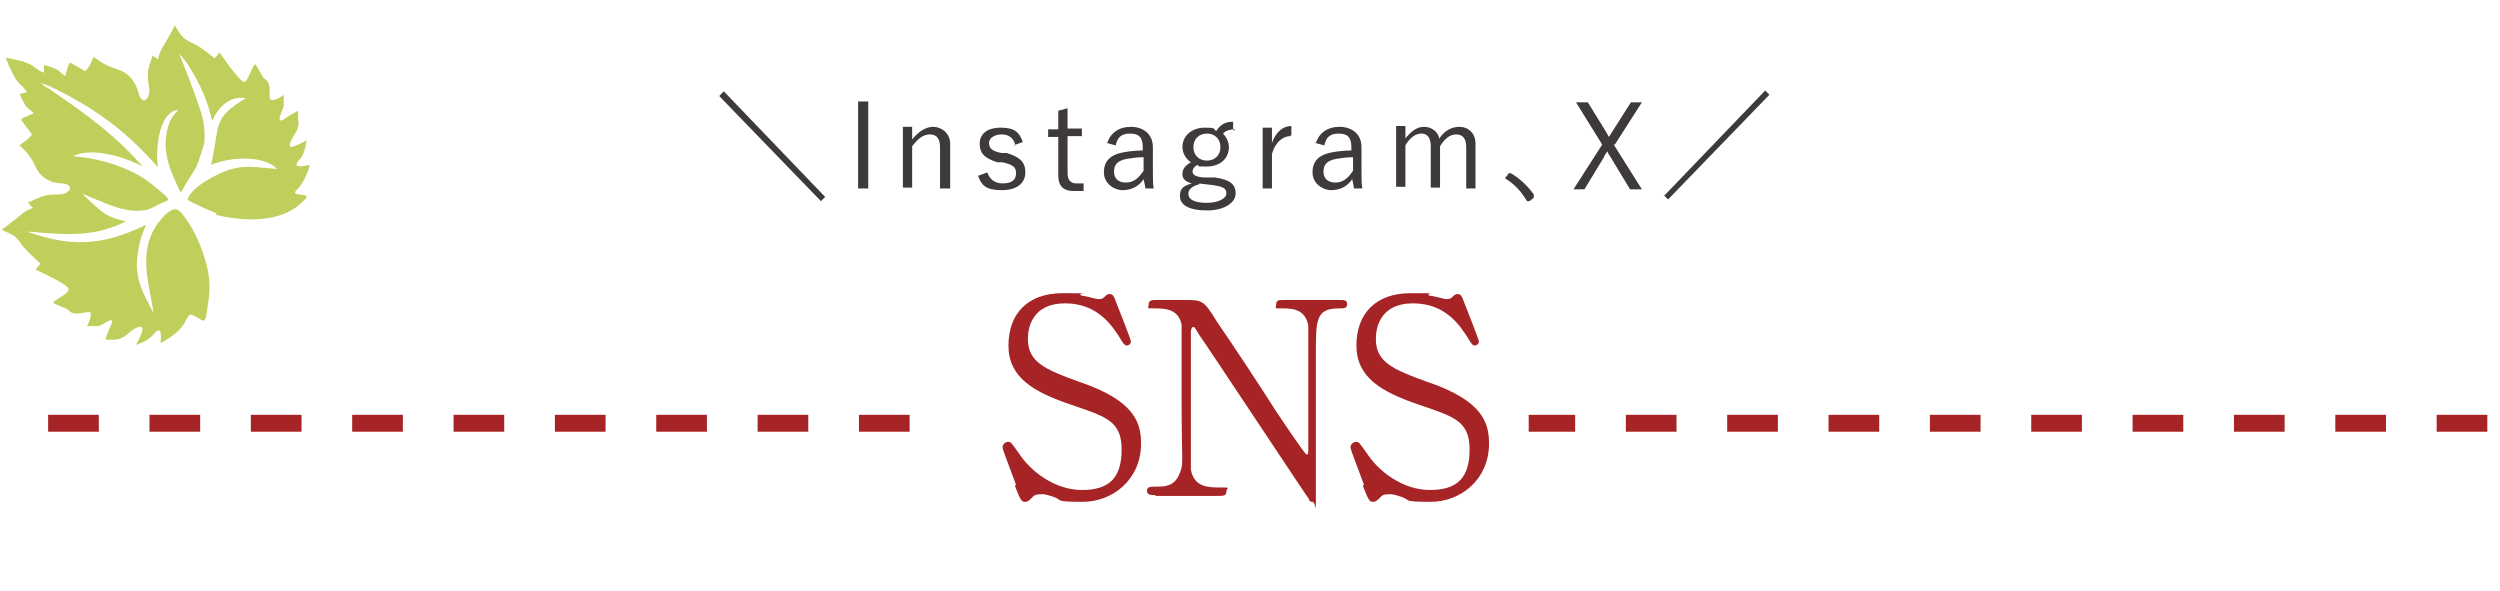
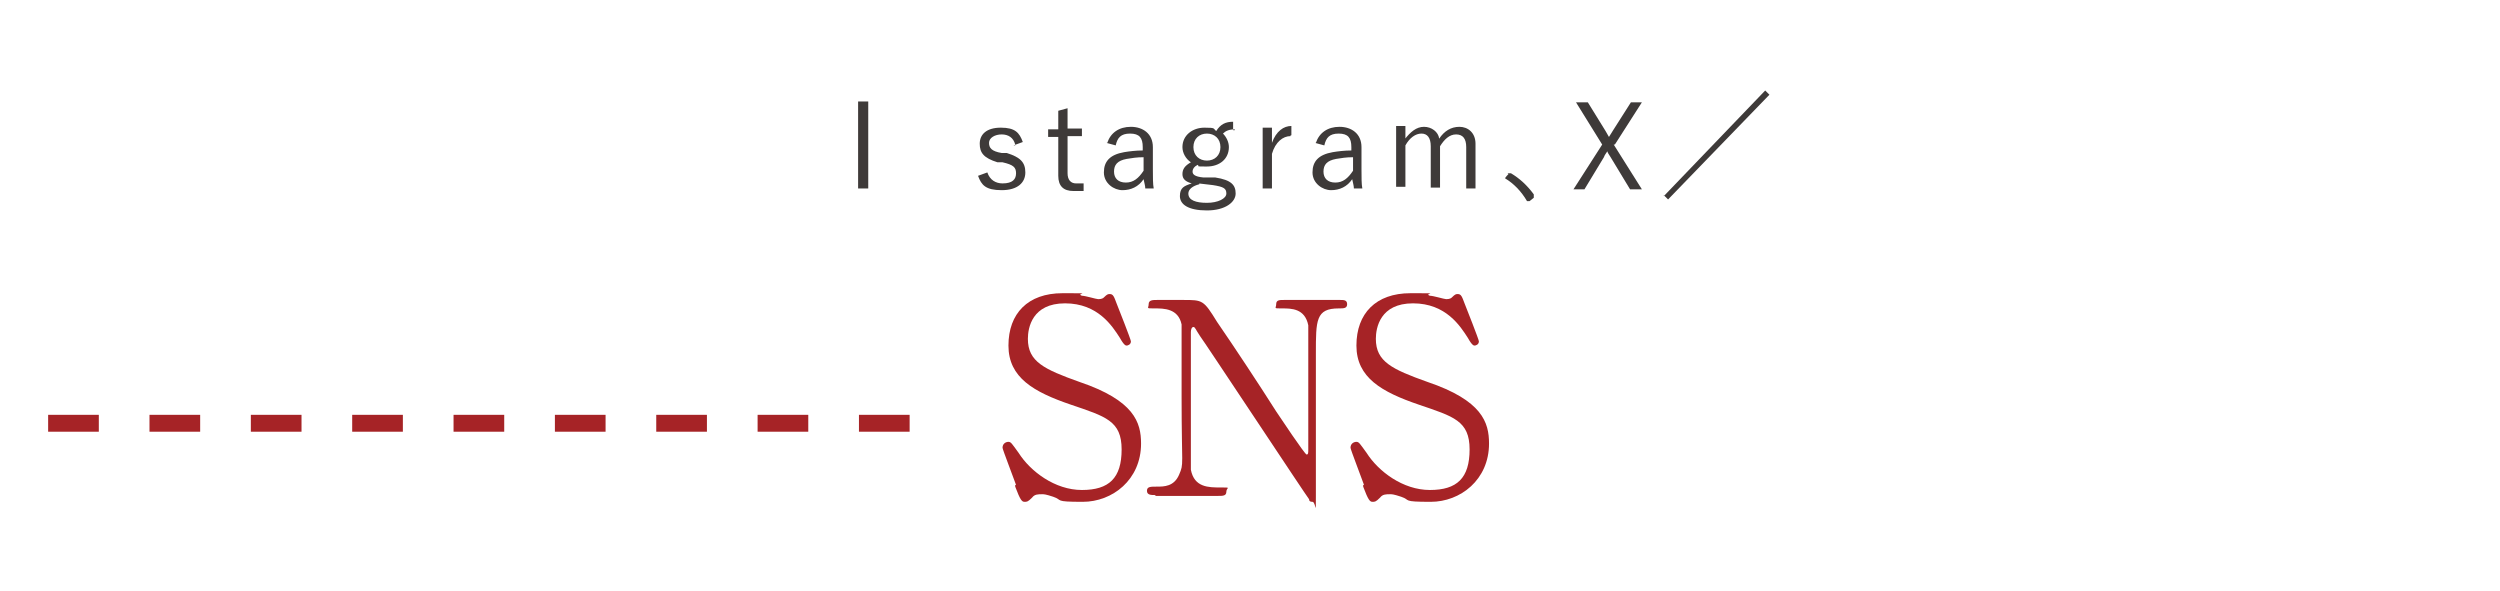
<svg xmlns="http://www.w3.org/2000/svg" id="_レイヤー_1" width="104.4mm" height="24.7mm" version="1.1" viewBox="0 0 296 70">
  <defs>
    <style>
      .st0 {
        fill: #a62326;
      }

      .st1 {
        fill: #3e3a39;
      }

      .st2 {
        fill: none;
        stroke: #a62326;
        stroke-dasharray: 6 6;
        stroke-miterlimit: 10;
        stroke-width: 2px;
      }

      .st3 {
        fill: #c0cf5b;
      }
    </style>
  </defs>
  <g>
    <path class="st0" d="M120.3,57.4c-.2-.6-1.6-4.2-1.6-4.4,0-.5.4-.7.7-.7s.4.2,1.2,1.3c1.4,2.2,4.3,4.4,7.5,4.4s4.7-1.4,4.7-4.8-1.9-3.9-6-5.3c-4.4-1.5-7.4-3.2-7.4-7s2.3-6.2,6.4-6.2,1.4,0,2.3.3c.4,0,1.7.4,1.9.4s.5,0,.7-.2c.4-.4.5-.4.7-.4.4,0,.5.3.8,1.1.2.5,1.7,4.3,1.7,4.5,0,.4-.4.5-.5.5s-.3,0-.8-.9c-.9-1.4-2.6-4.1-6.5-4.1s-4.4,2.9-4.4,4.2c0,2.7,1.9,3.6,6.1,5.1,6.5,2.2,7.3,4.8,7.3,7.3,0,4.3-3.4,6.9-6.9,6.9s-2.3-.2-3.5-.6c-.9-.3-1.1-.3-1.3-.3-.5,0-.9,0-1.2.4-.5.5-.6.5-.9.5s-.5-.2-1.1-1.8v-.2Z" />
    <path class="st0" d="M136.8,58.6c-.5,0-1,0-1-.5s.4-.5,1.2-.5,2,0,2.6-1.4.3-.8.3-9.2v-8.6c-.4-1.9-2.1-1.9-3.2-1.9s-.7,0-.7-.5.5-.5,1-.5h3.1c2.3,0,2.4,0,4,2.6,2,2.9,5.1,7.6,7,10.6.4.6,3.4,5.1,3.6,5.1s.2-.2.2-.6v-14.7c-.4-2-2-2-3.1-2s-.7,0-.7-.5.4-.5.9-.5h6.7c.4,0,.8,0,.8.5s-.4.5-1,.5c-2.7,0-2.7,1.4-2.7,5.3v16.9c0,2.7,0,.7-.4.7s-.4-.2-.4-.3c-.2-.2-12.7-19.1-12.9-19.3-.6-.9-.6-1.1-.8-1.1s-.3.3-.3.6v16.3c.4,2.1,2.1,2.1,3.5,2.1s.7,0,.7.5-.4.5-1,.5h-7.4Z" />
    <path class="st0" d="M161.5,57.4c-.2-.6-1.6-4.2-1.6-4.4,0-.5.4-.7.7-.7s.4.2,1.2,1.3c1.4,2.2,4.3,4.4,7.5,4.4s4.7-1.4,4.7-4.8-1.9-3.9-6-5.3c-4.4-1.5-7.4-3.2-7.4-7s2.3-6.2,6.4-6.2,1.4,0,2.3.3c.4,0,1.7.4,1.9.4s.5,0,.7-.2c.4-.4.5-.4.7-.4.4,0,.5.3.8,1.1.2.5,1.7,4.3,1.7,4.5,0,.4-.4.5-.5.5s-.3,0-.8-.9c-.9-1.4-2.6-4.1-6.5-4.1s-4.4,2.9-4.4,4.2c0,2.7,1.9,3.6,6.1,5.1,6.5,2.2,7.3,4.8,7.3,7.3,0,4.3-3.4,6.9-6.9,6.9s-2.3-.2-3.5-.6c-.9-.3-1.1-.3-1.3-.3-.5,0-.9,0-1.2.4-.5.5-.6.5-.9.5s-.5-.2-1.1-1.8v-.2Z" />
  </g>
  <g>
-     <path class="st1" d="M85.2,11.3l.5-.5,12,12.5-.5.5-12-12.4h0Z" />
+     <path class="st1" d="M85.2,11.3h0Z" />
    <path class="st1" d="M102.8,22.3h-1.2v-10.3h1.2v10.3Z" />
-     <path class="st1" d="M108,16.5c.7-.9,1.6-1.5,2.5-1.5s2,.7,2,2v5.3h-1.2v-4.9c0-1-.4-1.5-1.2-1.5s-1.4.5-2.1,1.4v4.9h-1.1v-7.2h1.1v1.5Z" />
    <path class="st1" d="M120.2,17.1c-.2-.8-.8-1.2-1.6-1.2s-1.5.4-1.5,1,.3,1,1.5,1.2h.6c1.6.5,2.2,1.1,2.2,2.3s-.9,2.1-2.8,2.1-2.4-.6-2.8-1.7l1.1-.4c.3.9,1,1.3,1.8,1.3,1.2,0,1.6-.5,1.6-1.2s-.3-1-1.6-1.3h-.6c-1.6-.5-2.1-1.1-2.1-2.2s.8-1.9,2.5-1.9,2.2.6,2.6,1.7l-1.1.4h.2Z" />
    <path class="st1" d="M126.4,15.2h1.7v.9h-1.7v4.4c0,.8.4,1.2,1,1.2h.9v.9h-1.2c-1.2,0-1.8-.6-1.8-1.8v-4.6h-1.2v-.9h1.2v-2.2l1.1-.3v2.5h0Z" />
    <path class="st1" d="M131.1,16.9c.4-1.2,1.4-1.9,2.8-1.9s2.6.8,2.6,2.4v2.6c0,1,0,1.8.1,2.3h-1c0-.3-.1-.6-.2-1.1-.6.9-1.5,1.3-2.5,1.3s-2.2-.8-2.2-2.1.7-2.1,2.4-2.4c.6-.1,1.4-.2,2.2-.2v-.4c0-1.1-.4-1.6-1.5-1.6s-1.5.5-1.7,1.4l-1.1-.3h0ZM135.4,18.6c-.8,0-1.4.1-2,.2-1.1.2-1.5.7-1.5,1.5s.5,1.3,1.4,1.3,1.5-.5,2.1-1.4v-1.6Z" />
    <path class="st1" d="M146.2,15.3c-.7,0-1.1.2-1.4.5.4.4.7,1,.7,1.6,0,1.4-1.1,2.3-2.6,2.3s-.8,0-1.1-.2c-.4.2-.6.5-.6.8s.2.6,1.3.7h1.4c1.9.3,2.4.9,2.4,1.9s-1.2,2-3.4,2-3.2-.7-3.2-1.7.5-1.2,1.4-1.5c-.7-.2-1.1-.5-1.1-1.1s.3-1,1-1.4c-.6-.4-1-1.1-1-1.8,0-1.4,1.2-2.3,2.6-2.3s1,.1,1.4.4c.5-.8,1.1-1.1,2-1.1v1h.2ZM142,21.8c-.8.2-1.3.6-1.3,1.1,0,.8.9,1.1,2.2,1.1s2.3-.5,2.3-1.1-.3-.8-1.6-1l-1.7-.2h.1ZM141.3,17.4c0,1,.7,1.6,1.6,1.6s1.6-.6,1.6-1.6-.7-1.6-1.6-1.6-1.6.6-1.6,1.6Z" />
    <path class="st1" d="M152.8,16.1c-.9,0-1.8.7-2.2,2.1v4.1h-1.1v-7.2h1.1v1.8c.5-1.4,1.4-2,2.3-2v1.1h-.1Z" />
    <path class="st1" d="M155.8,16.9c.4-1.2,1.4-1.9,2.8-1.9s2.6.8,2.6,2.4v2.6c0,1,0,1.8.1,2.3h-1c0-.3-.1-.6-.2-1.1-.6.9-1.5,1.3-2.5,1.3s-2.2-.8-2.2-2.1.7-2.1,2.4-2.4c.6-.1,1.4-.2,2.2-.2v-.4c0-1.1-.4-1.6-1.5-1.6s-1.5.5-1.7,1.4l-1.1-.3h0ZM160.2,18.6c-.8,0-1.4.1-2,.2-1.1.2-1.5.7-1.5,1.5s.5,1.3,1.4,1.3,1.5-.5,2.1-1.4v-1.6Z" />
    <path class="st1" d="M166.3,16.5c.7-.9,1.4-1.5,2.3-1.5s1.7.6,1.8,1.4c.6-.9,1.4-1.4,2.4-1.4s1.9.7,1.9,2v5.3h-1.1v-4.9c0-1-.4-1.5-1.2-1.5s-1.4.6-1.9,1.4v4.9h-1.1v-4.9c0-1-.4-1.5-1.1-1.5s-1.4.5-1.9,1.4v4.9h-1.1v-7.2h1.1v1.6Z" />
    <path class="st1" d="M178.5,20.5h.4c1,.6,1.9,1.4,2.7,2.5v.4l-.5.4h-.3c-.7-1.2-1.6-2.1-2.6-2.7h0c0-.1.4-.5.4-.5h0Z" />
    <path class="st1" d="M191,17l3.4,5.4h-1.4l-2.3-3.8c-.1-.2-.3-.4-.4-.7-.1.2-.3.4-.4.7l-2.3,3.8h-1.3l3.4-5.3-3.1-5h1.4l2.1,3.4c.1.2.3.5.4.7.2-.3.3-.5.5-.8l2.1-3.3h1.3l-3.2,5h-.2Z" />
    <path class="st1" d="M197,23.2l12-12.5.5.5-12,12.4-.5-.5h0Z" />
  </g>
  <line class="st2" x1="107.7" y1="50.1" x2="1.5" y2="50.1" />
-   <line class="st2" x1="294.5" y1="50.1" x2="181" y2="50.1" />
-   <path class="st3" d="M25.5,25.4c3.2.8,7.8,1.1,10.4-1.6.2-.2.4-.4.4-.5,0-.5-2.1,0-1.1-.9,1-1,1.5-2.9,1.5-2.9,0,0-1.5.4-1.6,0,0-.4.5-.6.8-1.3s.4-1.6.4-1.6c0,0-2.1,1.2-2,.6.2-1.2,1.3-1.7,1-3.1v-1s-1,.5-1.5.9c-1.4.9-.3-.9-.2-1.5,0-.3,0-.7,0-1.3,0,0-1,.8-1.5.6s.3-1.9-.8-2.5c-.2-.1-1-1.8-1.1-1.7-.5.4-.9,2.5-1.5,2-.8-.6-2.7-3.4-2.7-3.4l-.6.7s-1.6-1.4-2.6-1.8c-1.3-.6-1.4-1-2.1-2.1,0,0-1,1.9-1.4,2.5s-.6,1.5-.6,1.5c0,0-.8-.6-.7-.3,0,.3-.5,1.1-.5,2.2s.4,1.9,0,2.6-.9.3-1.1-.5-.8-2.3-2.5-2.8-2.8-1.5-2.8-1.5c0,0-.3.6-.4.9-.2.4-.6.8-.6.8l-1.8-1c-.2,0-.5,1.4-.6,1.6,0,0-.4-.3-.8-.7-.2-.1-1.7-.8-1.7-.5v.8c-1.4-.6-.8-.8-2.7-1.4-1.3-.3-1.8-.4-1.8-.4h0s.1.5.7,1.7c.9,1.8,1,1.2,1.8,2.4l-.8.2c-.2,0,.6,1.4.8,1.6.4.3.8.7.8.7-.2.1-1.6.6-1.5.8l1.3,1.7s-.4.5-.7.7-.8.6-.8.6c0,0,1.2.9,1.9,2.5.7,1.6,2.2,2,3.1,2s1.3.6.7,1c-.6.5-1.5.2-2.5.4-1,.2-1.8.8-2.1.8s.5.7.5.7c0,0-.9.3-1.4.8-.6.5-2.3,1.8-2.3,1.8,1.3.6,1.6.6,2.4,1.8.6.8,2.2,2.2,2.2,2.2l-.6.7s3.1,1.4,3.8,2.1c.6.6-1.3,1.3-1.7,1.8,0,.2,1.7.7,1.8.9.7.9,2.3,0,2.6.3.2.5-.4,1.6-.4,1.6h1.3c.5,0,2.2-1.6,1.5,0-.3.6-.7,1.7-.6,1.6,0,0,.7,0,1,0,1.4,0,1.7-1.1,2.9-1.5s-.3,2.1-.3,2.1c0,0,.8-.2,1.5-.7s.8-1,1.2-1,.2,1.5.2,1.5c0,0,1.7-.8,2.6-2,1-1.5.5-1.8,2.3-.7.4.2.5-.3.6-1,.3-2.1.5-3.2,0-5.4-.6-2.4-1.8-5-3.2-6.5-.5-.5-1.2-.2-2.1.8-3.1,3.5-1.6,7.4-1,11.3-1-2-1.9-3.3-2-5.6,0-1.7.4-3.4,1.1-4.9-4.6,2.2-8.3,2.9-14.1.8,5.6.5,8.2.5,11.7-1.2-2.5-.6-2.6-.9-5.2-3.3,1,.4,1.6.7,2.2.9,1.7.8,4.5,1.7,6.3.7,1.8-1.1,2.7-.3-.1-2.6-2.6-2.2-6.9-3.3-9.5-3.4,1.9-1,5.4-.3,8.3,1.2-2.9-3.3-5.8-5.6-10.8-9-1-.7-.3-.1-1.3-.9.6.2.9.3,1.5.6,5.4,2.6,9,5.5,12.4,9.4-.3-1.8,0-6.6,2.4-6.8h0c-.5.6-.7.7-1,1.4-1.2,3.2,0,5.7,1.3,8.4,2.1-3.7,1.6-2,2.8-5.9.1-1.2,0-2.7-.7-4.5-.7-2.1-1.5-4.1-2.3-6.1l.9,1.1c1.7,2.6,2.6,4.9,3,6.9.8-1.7,2.1-3,4-2.7-4,2.5-3,2.9-4.1,7.9,2.7-1.1,6.5-1,7.8.5-3.3-.3-4.7-.7-7.9,1.1-1.6.9-2.4,1.7-2.7,2.5,0,.2,3.7,1.8,3.4,1.6v.3Z" />
</svg>